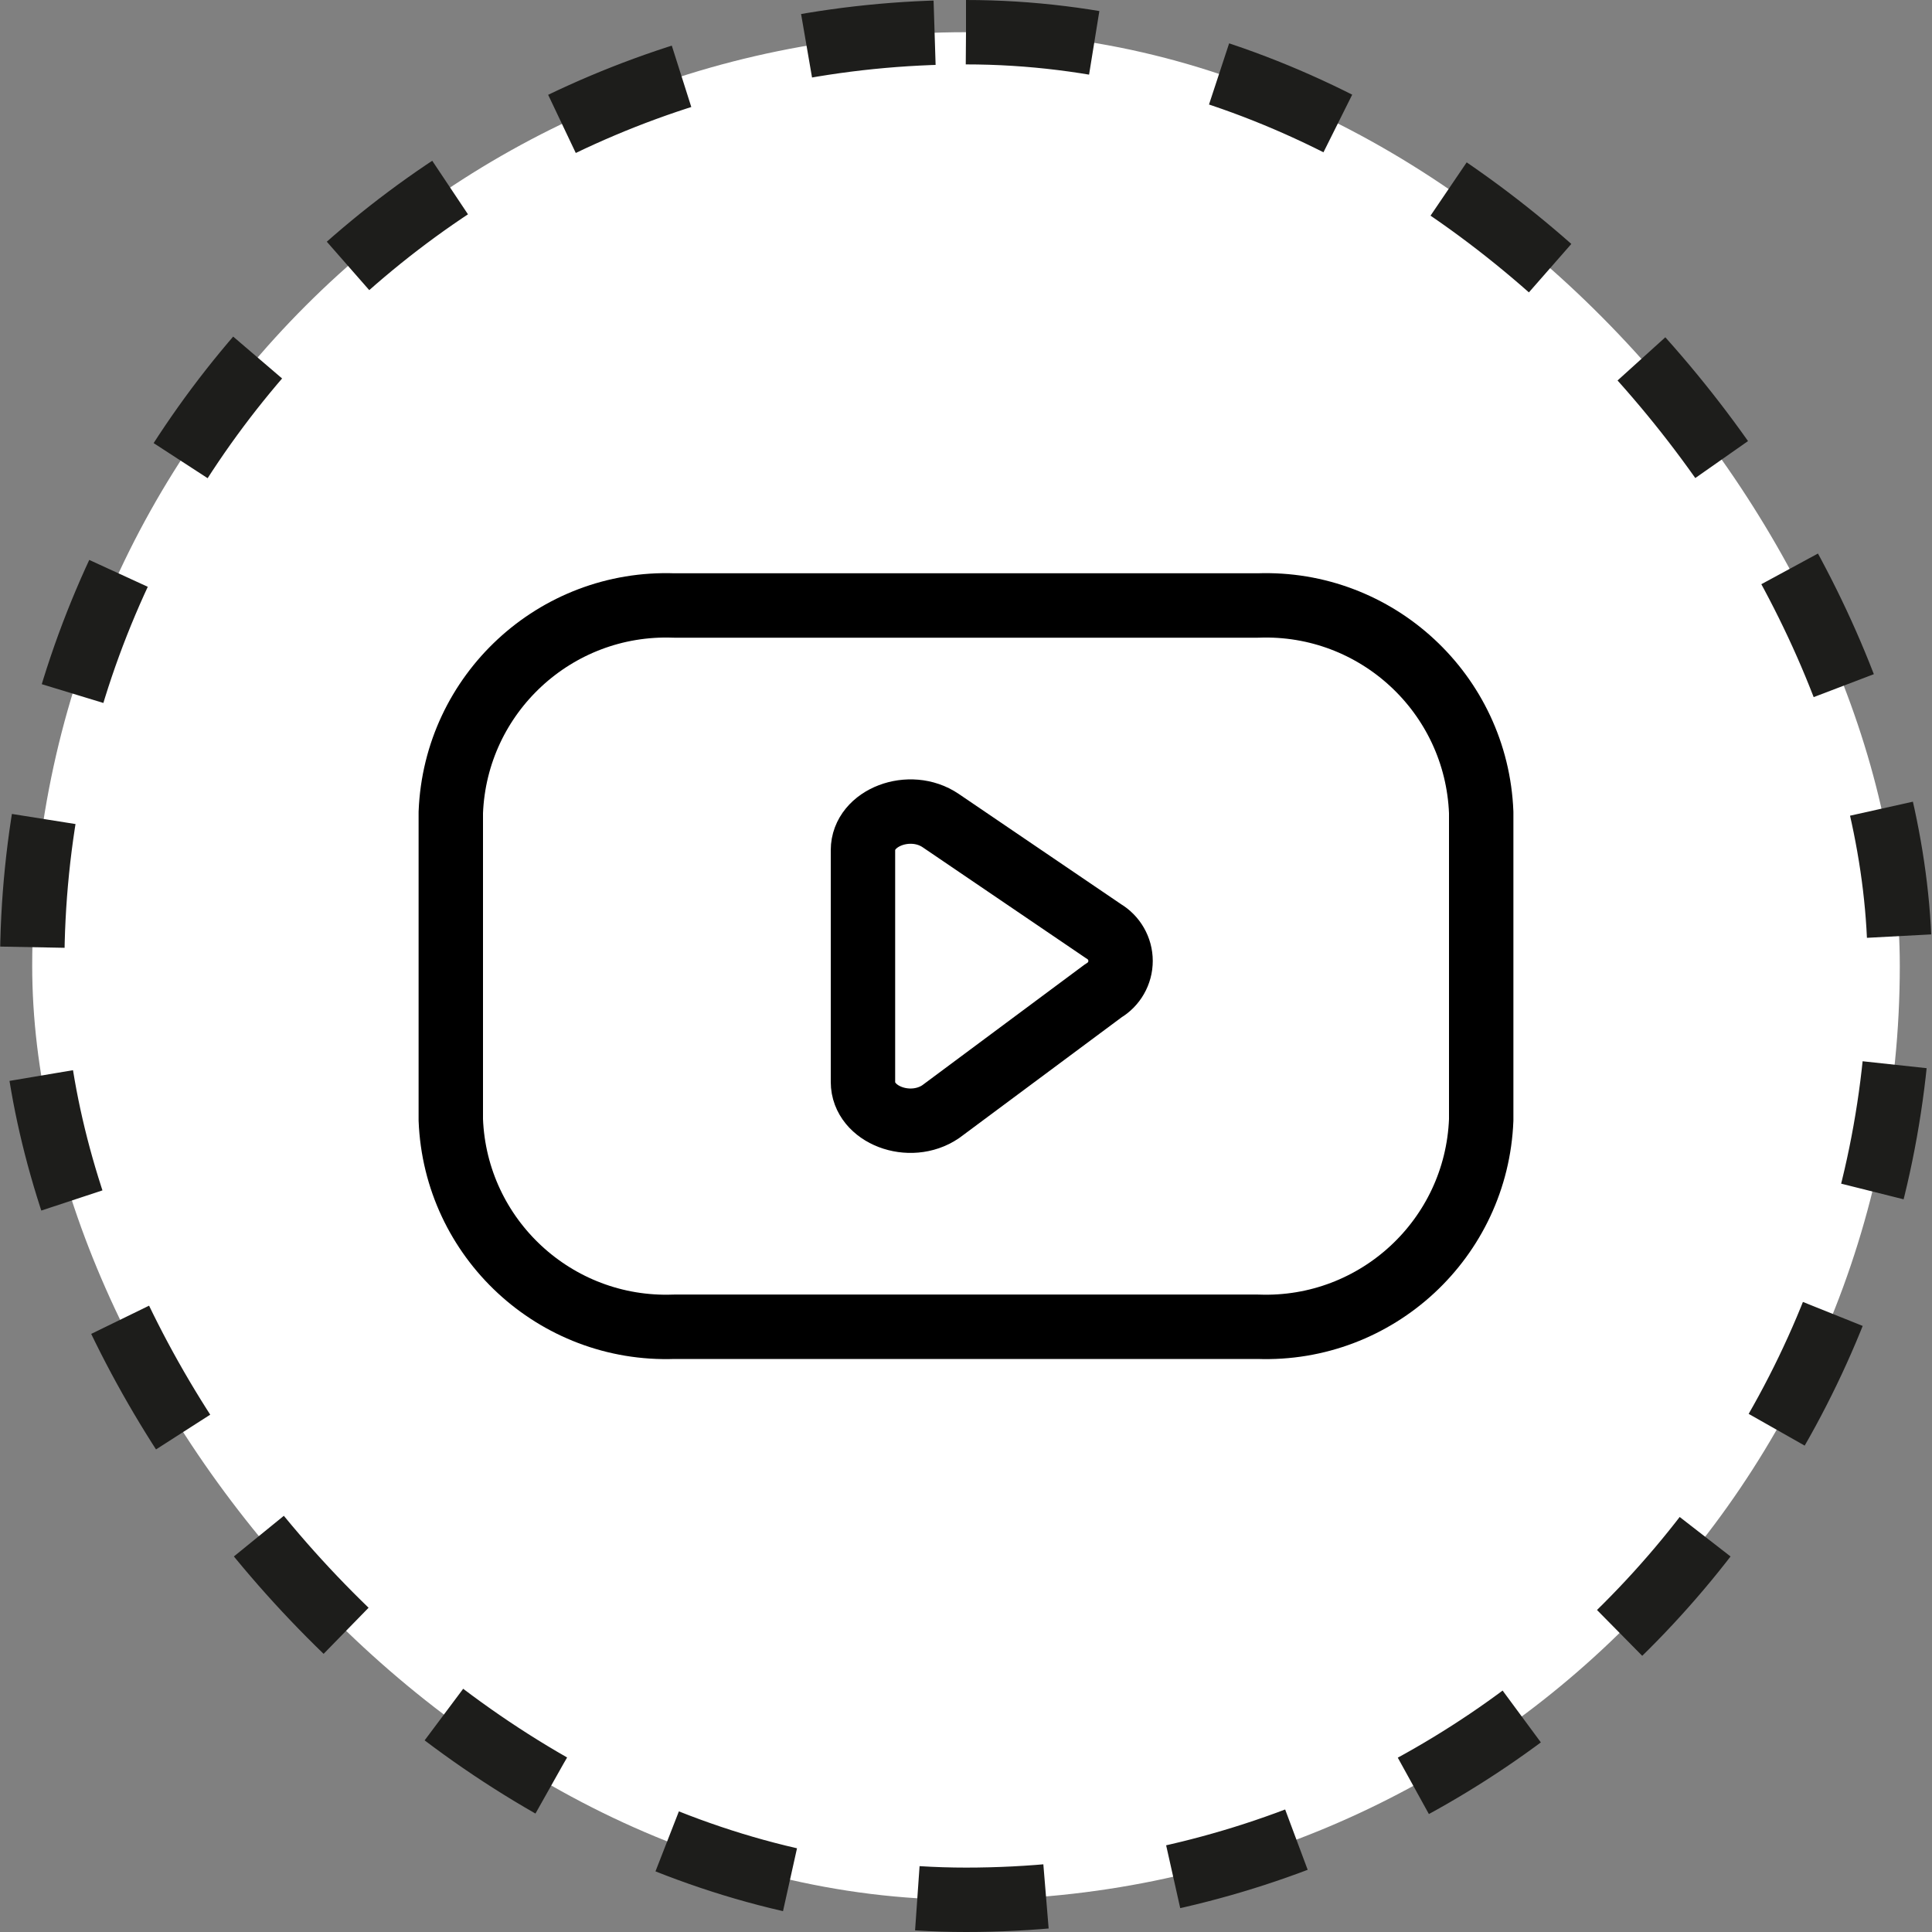
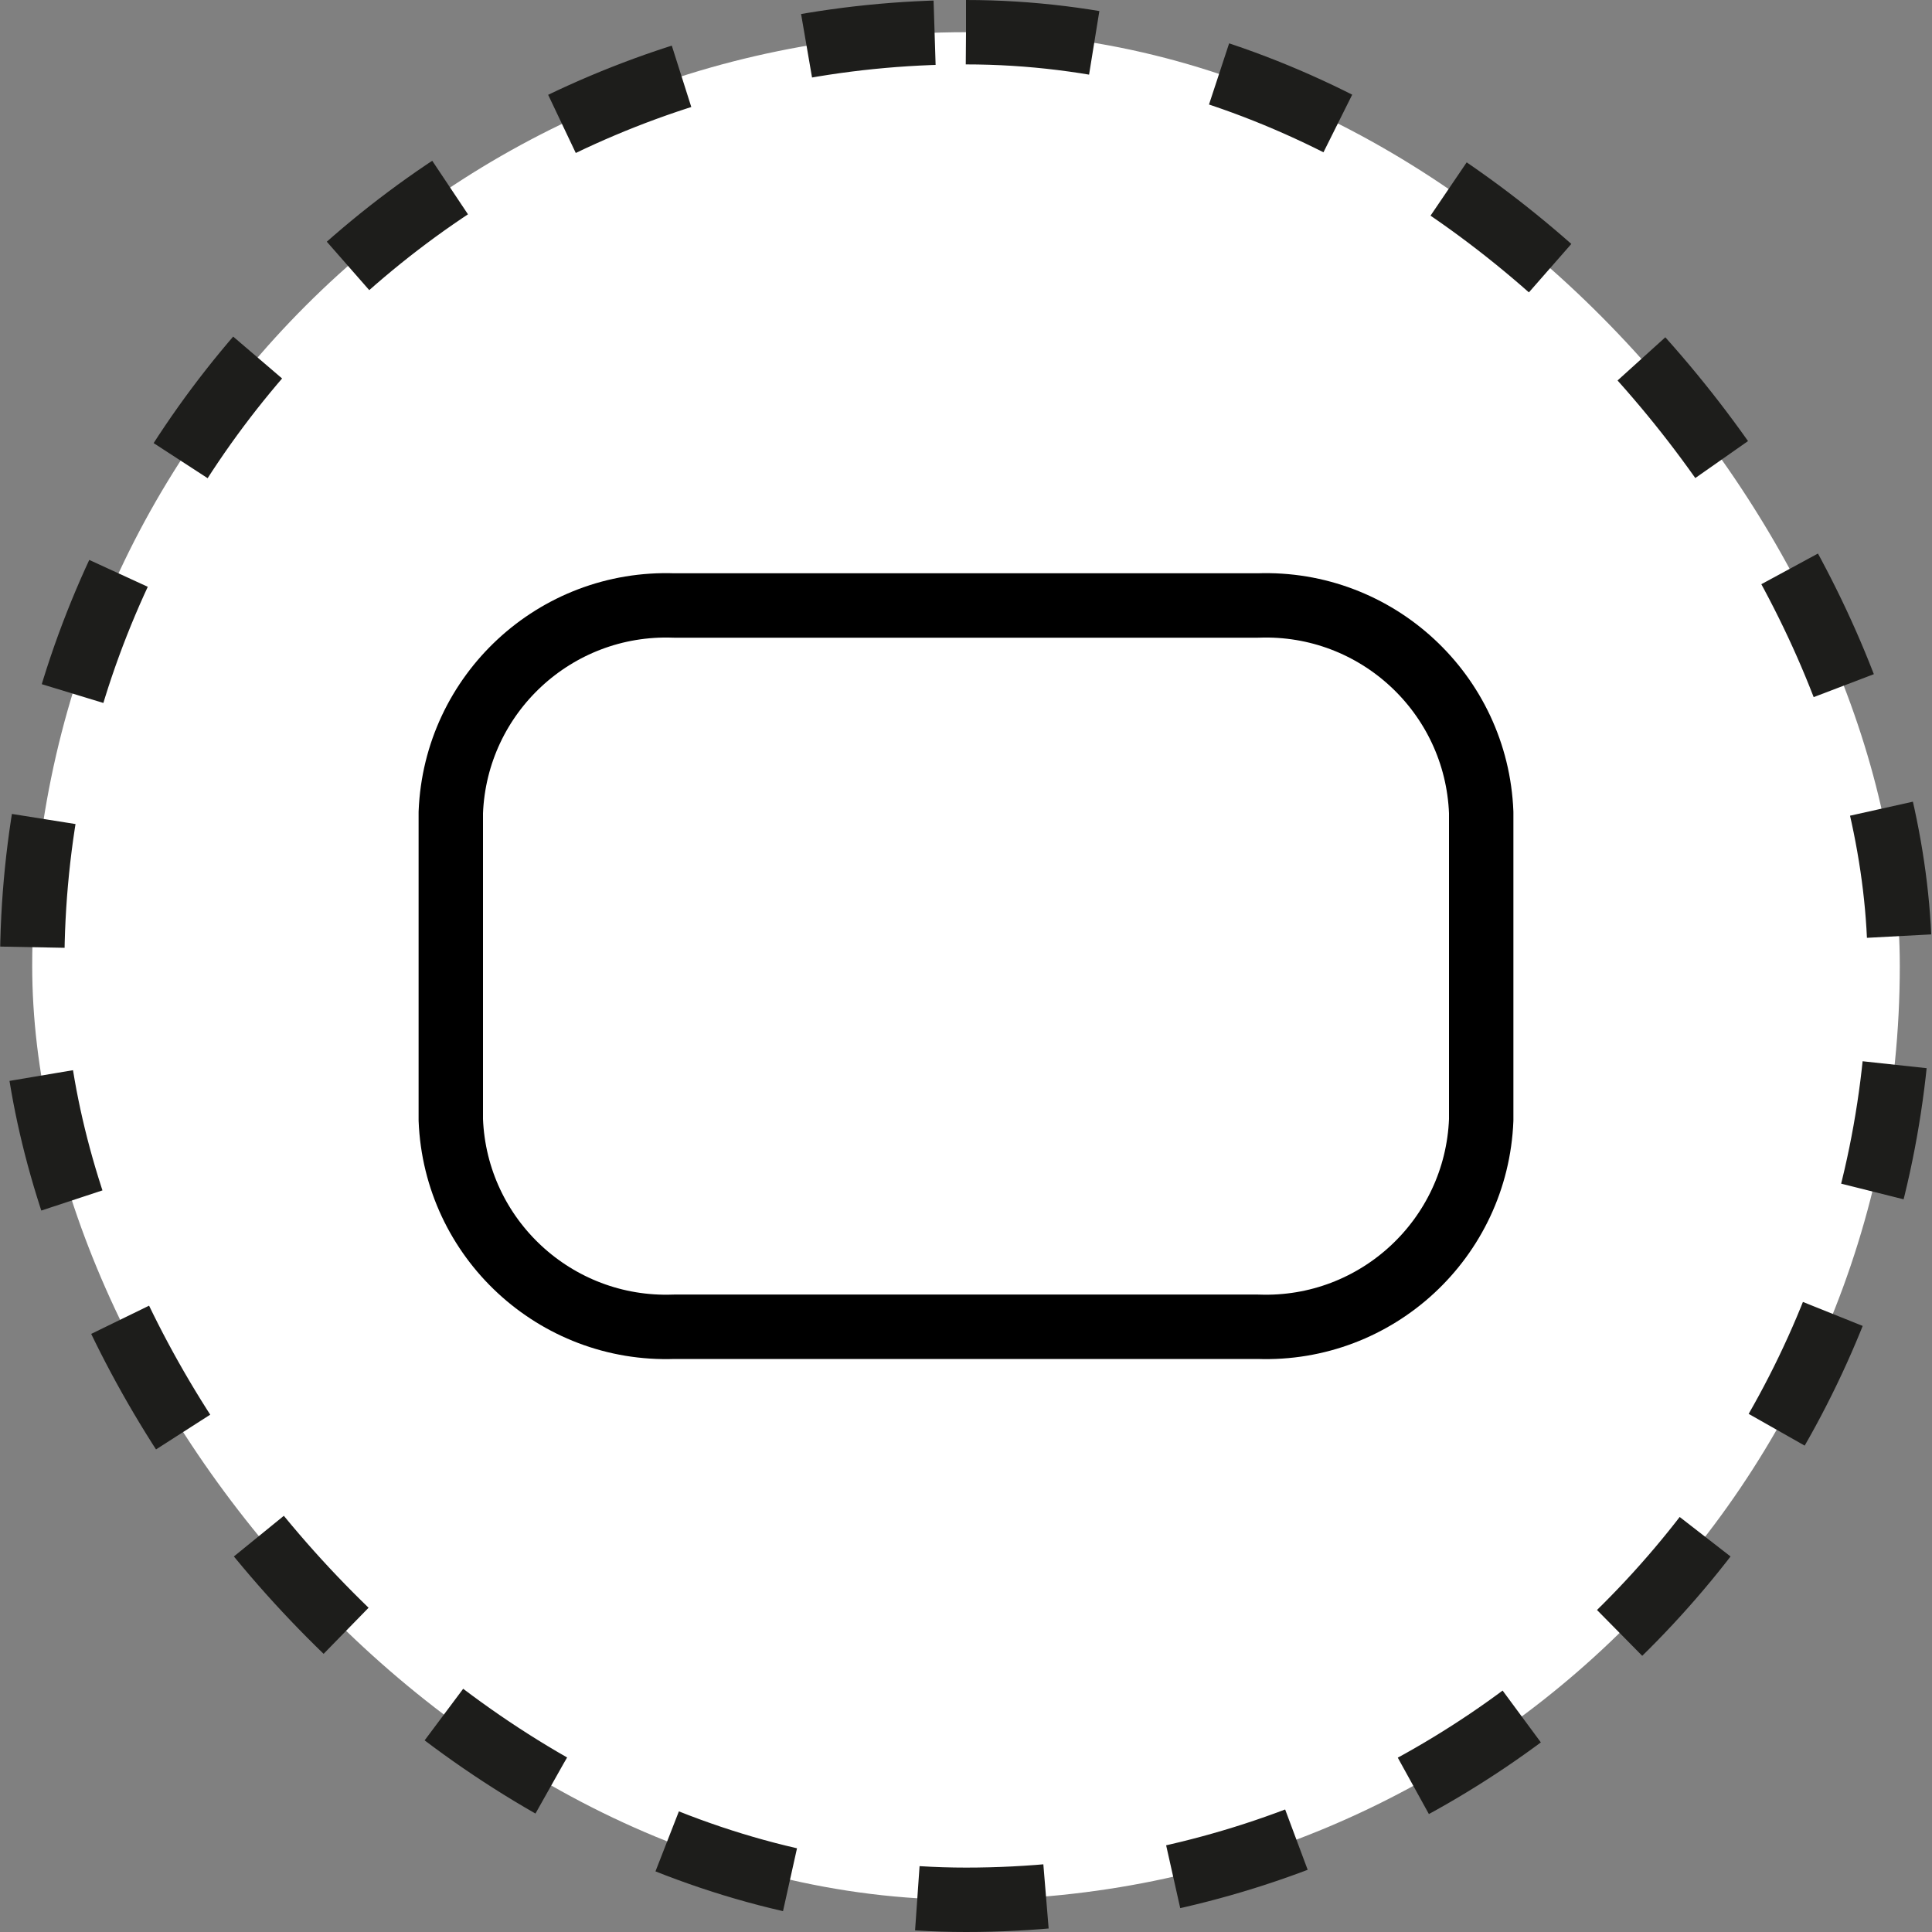
<svg xmlns="http://www.w3.org/2000/svg" width="30" height="30" viewBox="0 0 30 30" fill="none">
  <rect x="0" y="0" width="30" height="30" fill="#808080" stroke="none" />
  <rect x="0.5" y="0.5" width="29" height="29" rx="14.5" fill="white" />
  <rect x="0.5" y="0.5" width="29" height="29" rx="14.5" stroke="#1D1D1B" stroke-dasharray="2 2" />
  <path fill-rule="evenodd" clip-rule="evenodd" d="M19.534 20.602C21.378 20.669 22.928 19.232 23 17.389V12.616C22.928 10.773 21.378 9.335 19.534 9.402H10.466C8.622 9.335 7.072 10.773 7 12.616V17.389C7.072 19.232 8.622 20.669 10.466 20.602H19.534Z" stroke="black" stroke-linecap="round" stroke-linejoin="round" />
-   <path fill-rule="evenodd" clip-rule="evenodd" d="M14.607 12.742L17.136 14.46C17.299 14.556 17.4 14.732 17.4 14.921C17.4 15.111 17.299 15.287 17.136 15.382L14.607 17.262C14.127 17.588 13.4 17.31 13.4 16.801V13.201C13.4 12.695 14.128 12.417 14.607 12.742Z" stroke="black" stroke-linecap="round" stroke-linejoin="round" />
</svg>